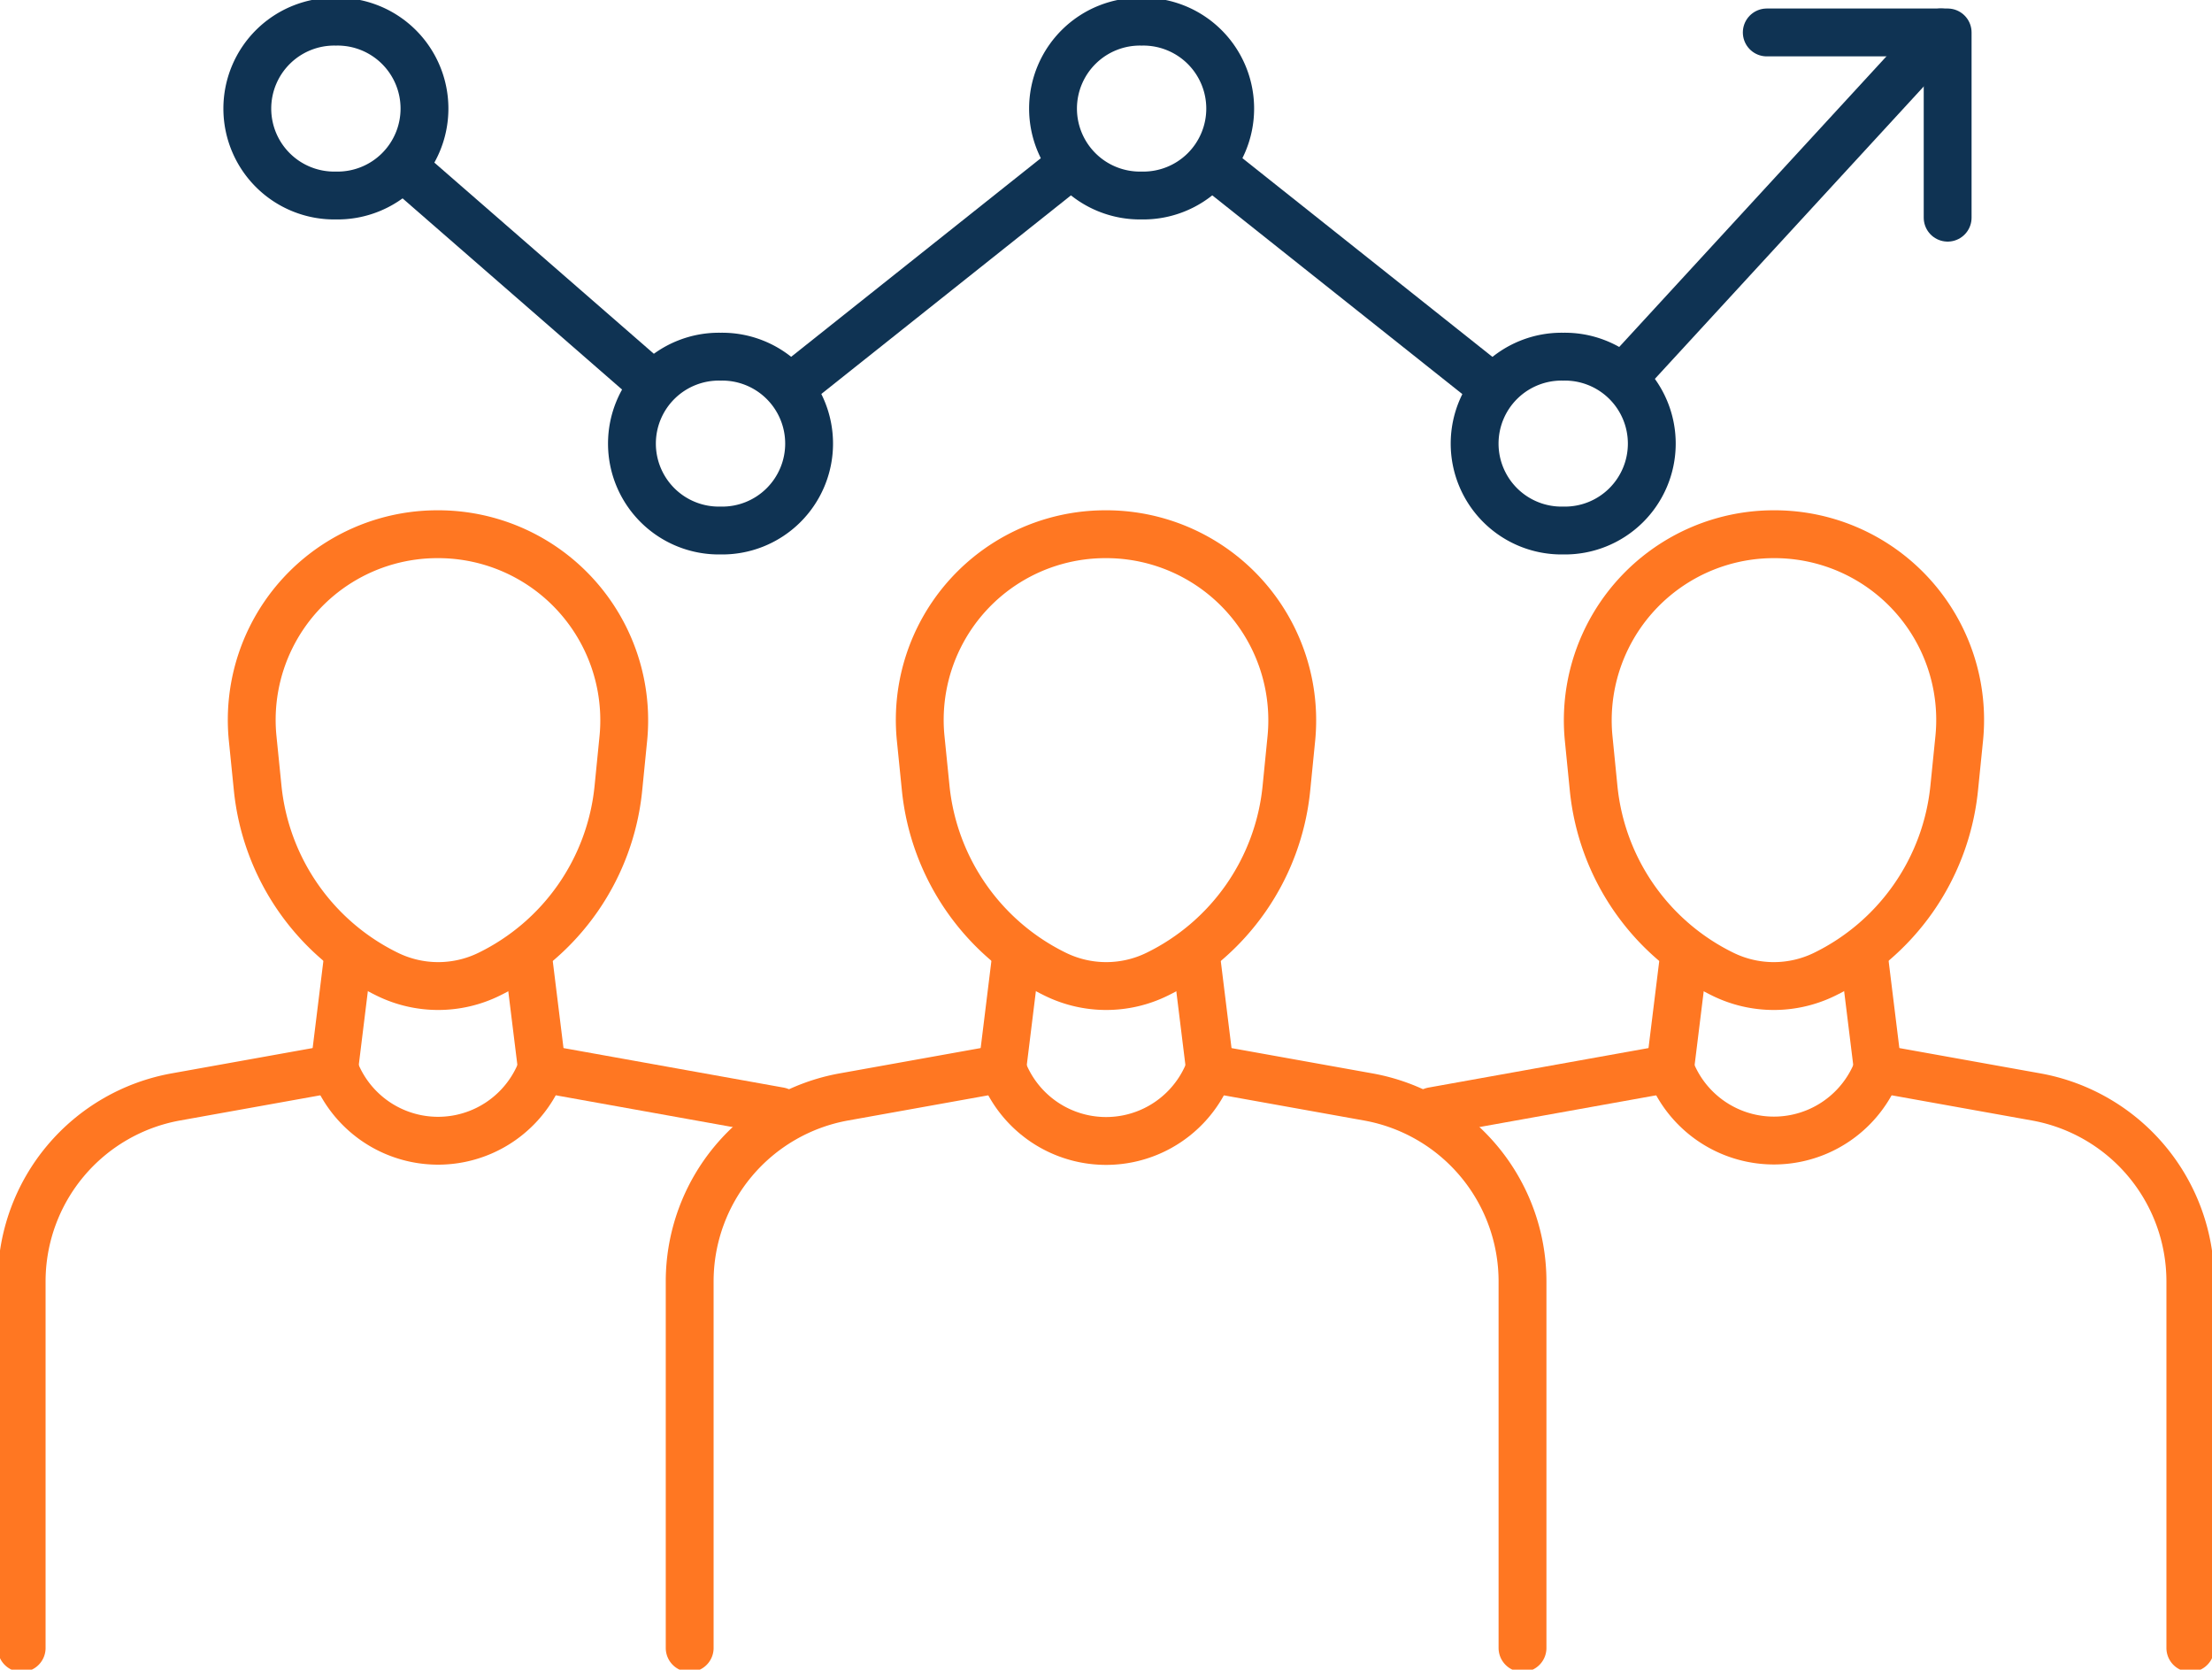
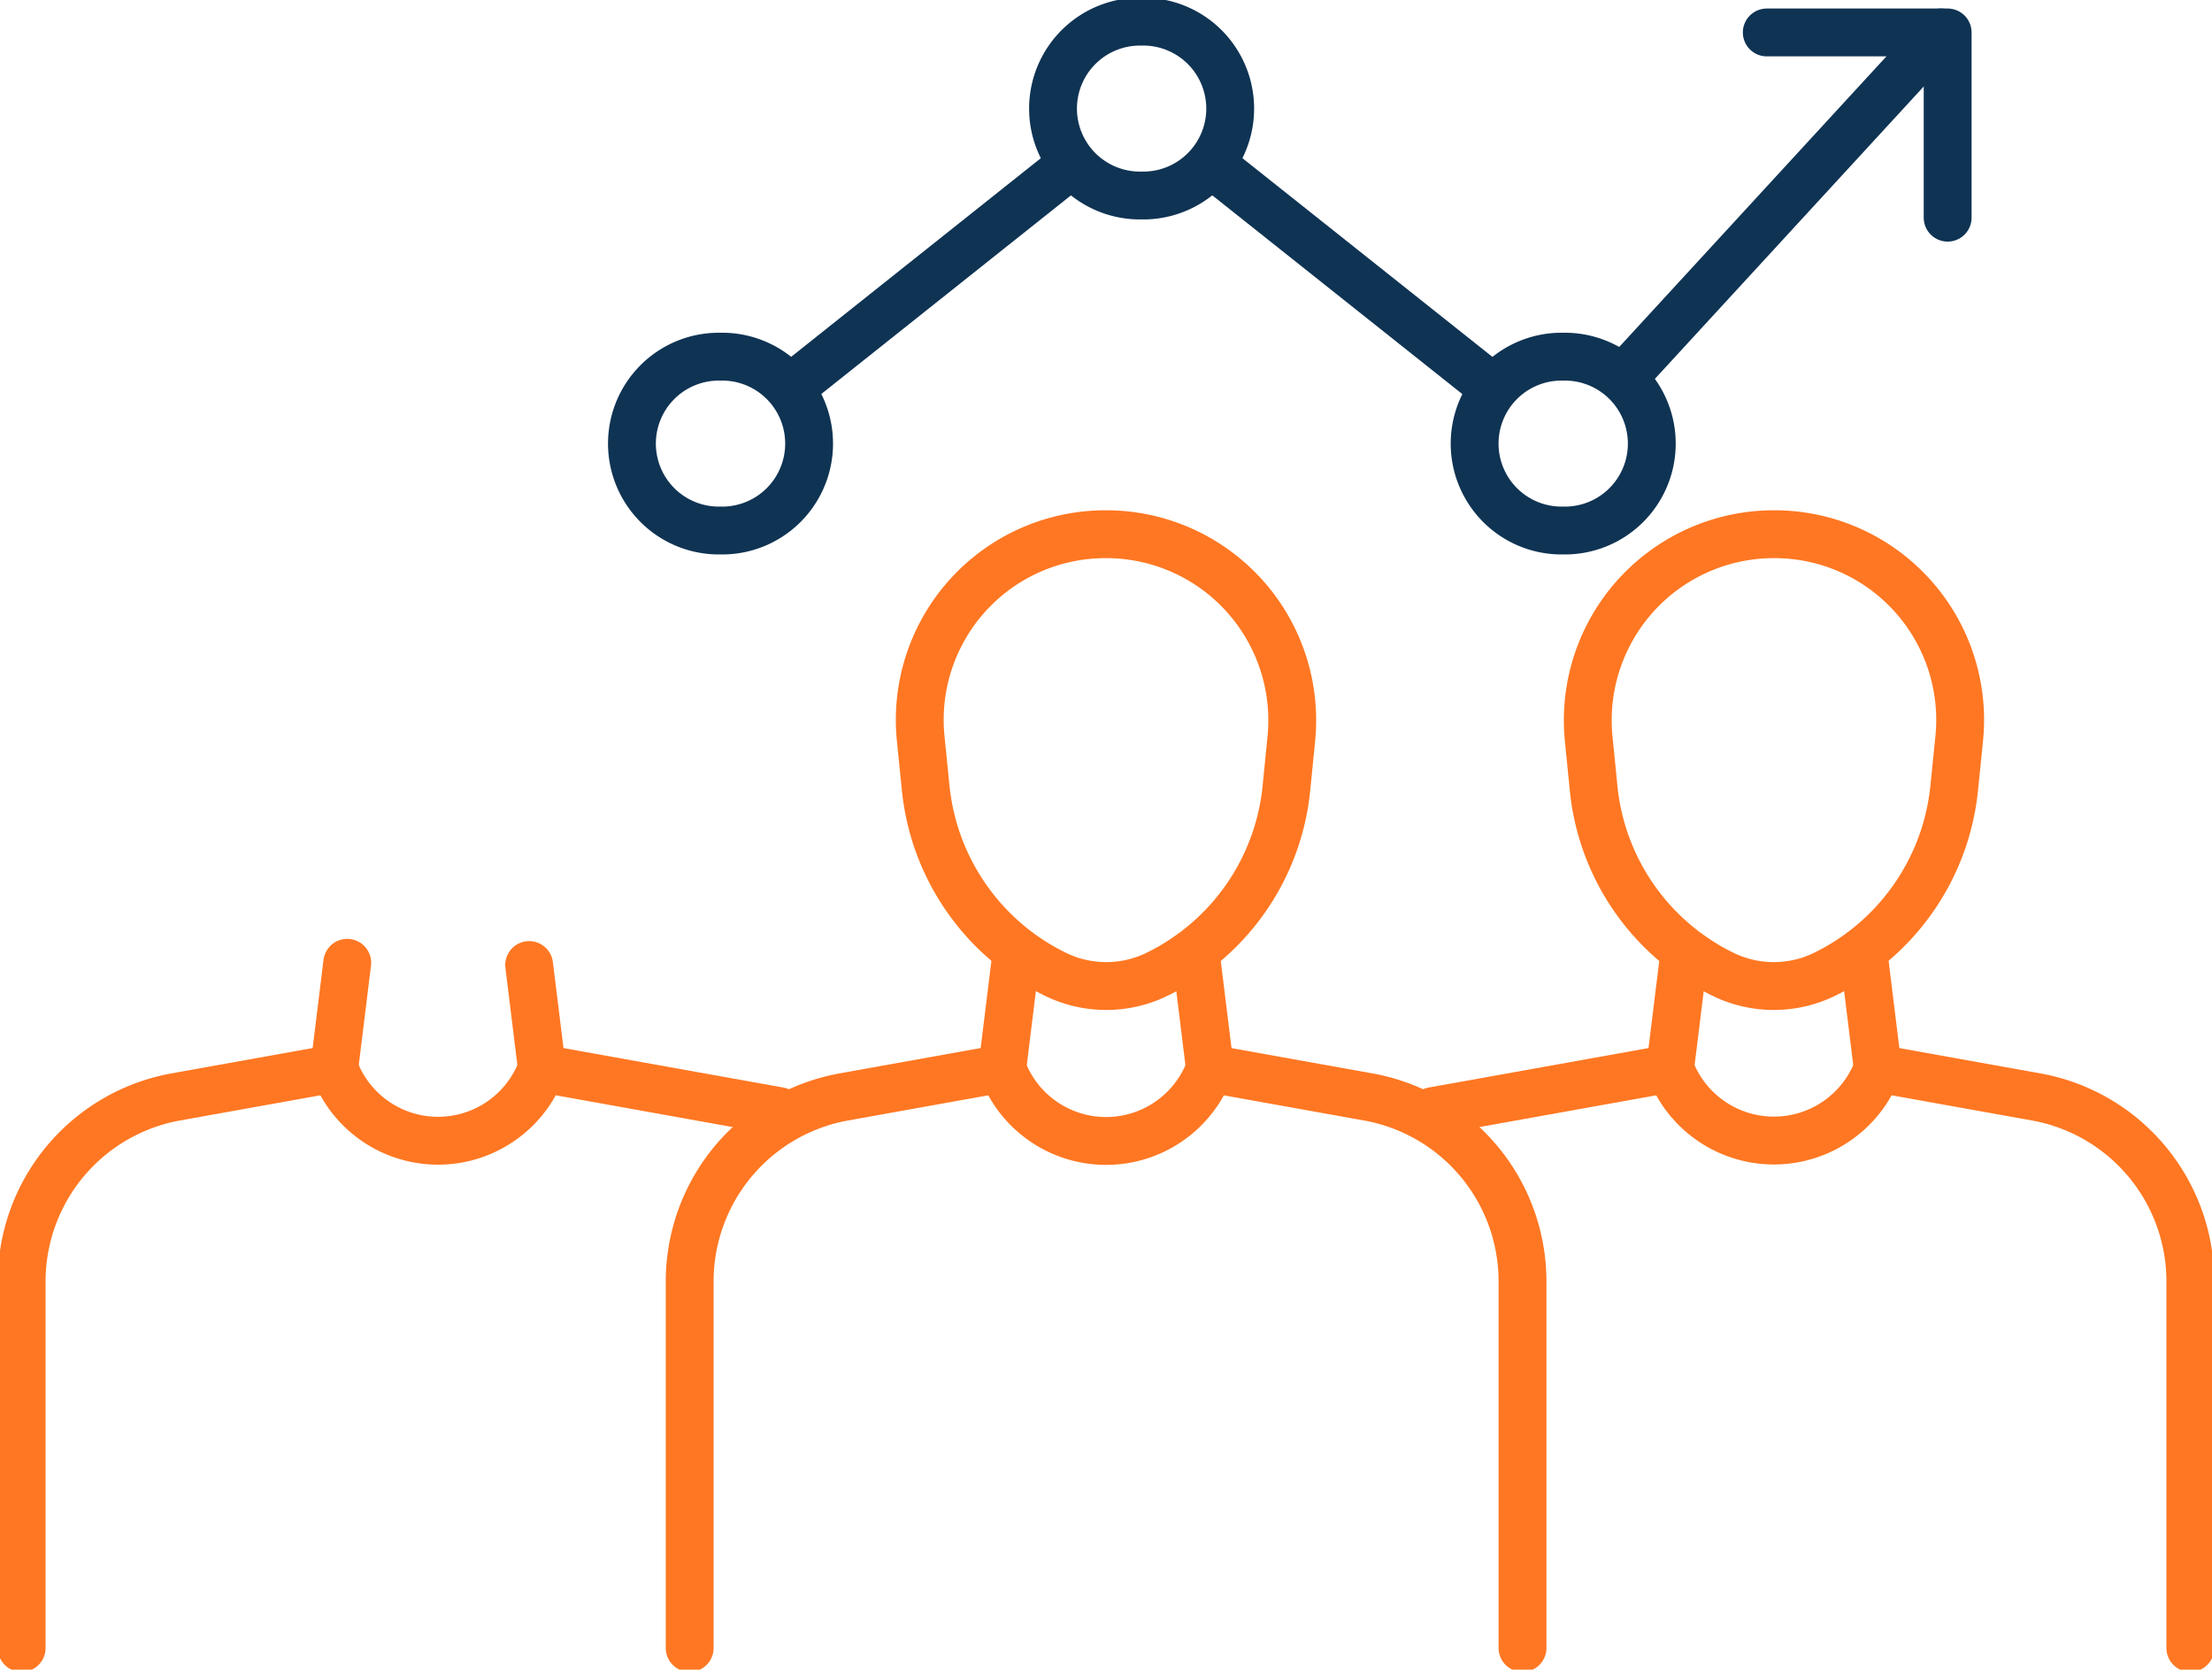
<svg xmlns="http://www.w3.org/2000/svg" width="69.351" height="52.335" viewBox="0 0 69.351 52.335">
  <defs>
    <clipPath id="clip-path">
      <path id="Path_7209" data-name="Path 7209" d="M0,13.83H69.351V-38.505H0Z" transform="translate(0 38.505)" fill="none" />
    </clipPath>
  </defs>
  <g id="Group_12486" data-name="Group 12486" transform="translate(0 38.505)">
    <g id="Group_12456" data-name="Group 12456" transform="translate(0 -38.505)" clip-path="url(#clip-path)">
      <g id="Group_12454" data-name="Group 12454" transform="translate(7.895 16.744)">
-         <path id="Path_7207" data-name="Path 7207" d="M1.123,3.645h0a3.624,3.624,0,0,0,3.189,0A7.293,7.293,0,0,0,8.366-2.179l.156-1.569a5.833,5.833,0,0,0-5.812-6.4A5.82,5.82,0,0,0-3.1-3.753l.158,1.567A7.317,7.317,0,0,0,1.123,3.645Z" transform="translate(3.126 10.149)" fill="none" stroke="#f72" stroke-linecap="round" stroke-linejoin="round" stroke-width="1.5" />
-       </g>
+         </g>
      <g id="Group_12455" data-name="Group 12455" transform="translate(0.679 33.492)">
        <path id="Path_7208" data-name="Path 7208" d="M2.59,0h0L-2.363.889A5.876,5.876,0,0,0-7.21,6.664v11.5" transform="translate(7.21)" fill="none" stroke="#f72" stroke-linecap="round" stroke-linejoin="round" stroke-width="1.5" />
      </g>
    </g>
    <g id="Group_12457" data-name="Group 12457" transform="translate(16.989 -5.013)">
      <path id="Path_7210" data-name="Path 7210" d="M1.968.353-5.479-.984" transform="translate(5.479 0.984)" fill="none" stroke="#f72" stroke-linecap="round" stroke-linejoin="round" stroke-width="1.5" />
    </g>
    <g id="Group_12458" data-name="Group 12458" transform="translate(16.592 -8.256)">
      <path id="Path_7211" data-name="Path 7211" d="M.105.857l-.4-3.243" transform="translate(0.293 2.386)" fill="none" stroke="#f72" stroke-linecap="round" stroke-linejoin="round" stroke-width="1.5" />
    </g>
    <g id="Group_12459" data-name="Group 12459" transform="translate(10.479 -8.327)">
      <path id="Path_7212" data-name="Path 7212" d="M0,.876.408-2.438" transform="translate(0 2.438)" fill="none" stroke="#f72" stroke-linecap="round" stroke-linejoin="round" stroke-width="1.5" />
    </g>
    <g id="Group_12462" data-name="Group 12462" transform="translate(0 -38.505)" clip-path="url(#clip-path)">
      <g id="Group_12460" data-name="Group 12460" transform="translate(49.778 16.744)">
        <path id="Path_7213" data-name="Path 7213" d="M1.963,3.645h0a3.624,3.624,0,0,1-3.189,0A7.293,7.293,0,0,1-5.28-2.179l-.156-1.569a5.833,5.833,0,0,1,5.812-6.4,5.82,5.82,0,0,1,5.806,6.4L6.024-2.186A7.317,7.317,0,0,1,1.963,3.645Z" transform="translate(5.466 10.149)" fill="none" stroke="#f72" stroke-linecap="round" stroke-linejoin="round" stroke-width="1.5" />
      </g>
      <g id="Group_12461" data-name="Group 12461" transform="translate(58.872 33.492)">
        <path id="Path_7214" data-name="Path 7214" d="M0,0H0L4.953.889A5.876,5.876,0,0,1,9.8,6.664v11.5" fill="none" stroke="#f72" stroke-linecap="round" stroke-linejoin="round" stroke-width="1.5" />
      </g>
    </g>
    <g id="Group_12463" data-name="Group 12463" transform="translate(44.915 -5.013)">
      <path id="Path_7216" data-name="Path 7216" d="M0,.353,7.447-.984" transform="translate(0 0.984)" fill="none" stroke="#f72" stroke-linecap="round" stroke-linejoin="round" stroke-width="1.5" />
    </g>
    <g id="Group_12464" data-name="Group 12464" transform="translate(52.361 -8.256)">
      <path id="Path_7217" data-name="Path 7217" d="M0,.857.4-2.386" transform="translate(0 2.386)" fill="none" stroke="#f72" stroke-linecap="round" stroke-linejoin="round" stroke-width="1.5" />
    </g>
    <g id="Group_12465" data-name="Group 12465" transform="translate(58.464 -8.327)">
      <path id="Path_7218" data-name="Path 7218" d="M.108.876-.3-2.438" transform="translate(0.3 2.438)" fill="none" stroke="#f72" stroke-linecap="round" stroke-linejoin="round" stroke-width="1.5" />
    </g>
    <g id="Group_12469" data-name="Group 12469" transform="translate(0 -38.505)" clip-path="url(#clip-path)">
      <g id="Group_12466" data-name="Group 12466" transform="translate(28.839 16.744)">
        <path id="Path_7219" data-name="Path 7219" d="M1.123,3.645h0a3.624,3.624,0,0,0,3.189,0A7.293,7.293,0,0,0,8.366-2.179l.156-1.569a5.833,5.833,0,0,0-5.812-6.4A5.82,5.82,0,0,0-3.1-3.753l.158,1.567A7.317,7.317,0,0,0,1.123,3.645Z" transform="translate(3.126 10.149)" fill="none" stroke="#f72" stroke-linecap="round" stroke-linejoin="round" stroke-width="1.5" />
      </g>
      <g id="Group_12467" data-name="Group 12467" transform="translate(21.623 33.492)">
        <path id="Path_7220" data-name="Path 7220" d="M2.59,0h0L-2.363.889A5.876,5.876,0,0,0-7.21,6.664v11.5" transform="translate(7.21)" fill="none" stroke="#f72" stroke-linecap="round" stroke-linejoin="round" stroke-width="1.5" />
      </g>
      <g id="Group_12468" data-name="Group 12468" transform="translate(37.934 33.493)">
        <path id="Path_7221" data-name="Path 7221" d="M0,0,4.953.889A5.875,5.875,0,0,1,9.8,6.663v11.5" fill="none" stroke="#f72" stroke-linecap="round" stroke-linejoin="round" stroke-width="1.5" />
      </g>
    </g>
    <g id="Group_12470" data-name="Group 12470" transform="translate(37.534 -8.256)">
      <path id="Path_7223" data-name="Path 7223" d="M.106.857l-.4-3.243" transform="translate(0.294 2.386)" fill="none" stroke="#f72" stroke-linecap="round" stroke-linejoin="round" stroke-width="1.5" />
    </g>
    <g id="Group_12471" data-name="Group 12471" transform="translate(31.423 -8.327)">
      <path id="Path_7224" data-name="Path 7224" d="M0,.876.408-2.438" transform="translate(0 2.438)" fill="none" stroke="#f72" stroke-linecap="round" stroke-linejoin="round" stroke-width="1.5" />
    </g>
    <g id="Group_12476" data-name="Group 12476" transform="translate(0 -38.505)" clip-path="url(#clip-path)">
      <g id="Group_12472" data-name="Group 12472" transform="translate(52.361 33.492)">
        <path id="Path_7225" data-name="Path 7225" d="M1.72,0h0A3.475,3.475,0,0,1-4.79,0" transform="translate(4.79)" fill="none" stroke="#f72" stroke-linecap="round" stroke-linejoin="round" stroke-width="1.5" />
      </g>
      <g id="Group_12473" data-name="Group 12473" transform="translate(10.479 33.485)">
        <path id="Path_7226" data-name="Path 7226" d="M1.72,0h0A3.468,3.468,0,0,1-4.79,0" transform="translate(4.79)" fill="none" stroke="#f72" stroke-linecap="round" stroke-linejoin="round" stroke-width="1.5" />
      </g>
      <g id="Group_12474" data-name="Group 12474" transform="translate(31.423 33.492)">
        <path id="Path_7227" data-name="Path 7227" d="M1.72,0h0A3.468,3.468,0,0,1-4.79,0" transform="translate(4.79)" fill="none" stroke="#f72" stroke-linecap="round" stroke-linejoin="round" stroke-width="1.5" />
      </g>
      <g id="Group_12475" data-name="Group 12475" transform="translate(55.392 1.017)">
        <path id="Path_7228" data-name="Path 7228" d="M0,0H5.671V5.806" fill="none" stroke="#0f3353" stroke-linecap="round" stroke-linejoin="round" stroke-width="1.5" />
      </g>
    </g>
    <g id="Group_12477" data-name="Group 12477" transform="translate(12.706 -33.208)">
-       <path id="Path_7230" data-name="Path 7230" d="M2.021,1.76-5.627-4.9" transform="translate(5.627 4.9)" fill="none" stroke="#0f3353" stroke-linecap="round" stroke-linejoin="round" stroke-width="1.5" />
-     </g>
+       </g>
    <g id="Group_12478" data-name="Group 12478" transform="translate(24.915 -33.234)">
      <path id="Path_7231" data-name="Path 7231" d="M2.254,0-6.275,6.784" transform="translate(6.275)" fill="none" stroke="#0f3353" stroke-linecap="round" stroke-linejoin="round" stroke-width="1.5" />
    </g>
    <g id="Group_12479" data-name="Group 12479" transform="translate(38.262 -33.138)">
      <path id="Path_7232" data-name="Path 7232" d="M2.224,1.767-6.191-4.92" transform="translate(6.191 4.92)" fill="none" stroke="#0f3353" stroke-linecap="round" stroke-linejoin="round" stroke-width="1.5" />
    </g>
    <g id="Group_12485" data-name="Group 12485" transform="translate(0 -38.505)" clip-path="url(#clip-path)">
      <g id="Group_12480" data-name="Group 12480" transform="translate(51.011 1.017)">
        <path id="Path_7233" data-name="Path 7233" d="M2.6,0-7.241,10.7" transform="translate(7.241)" fill="none" stroke="#0f3353" stroke-linecap="round" stroke-linejoin="round" stroke-width="1.5" />
      </g>
      <g id="Group_12481" data-name="Group 12481" transform="translate(19.854 11.18)">
        <path id="Path_7234" data-name="Path 7234" d="M.723,0a2.725,2.725,0,1,1,0,5.449A2.725,2.725,0,1,1,.723,0Z" transform="translate(2.013)" fill="none" stroke="#0f3353" stroke-linecap="round" stroke-linejoin="round" stroke-width="1.5" />
      </g>
      <g id="Group_12482" data-name="Group 12482" transform="translate(46.274 11.18)">
        <path id="Path_7235" data-name="Path 7235" d="M.723,0a2.725,2.725,0,1,1,0,5.449A2.725,2.725,0,1,1,.723,0Z" transform="translate(2.013)" fill="none" stroke="#0f3353" stroke-linecap="round" stroke-linejoin="round" stroke-width="1.5" />
      </g>
      <g id="Group_12483" data-name="Group 12483" transform="translate(7.795 0.679)">
-         <path id="Path_7236" data-name="Path 7236" d="M.723,0a2.725,2.725,0,1,1,0,5.449A2.725,2.725,0,1,1,.723,0Z" transform="translate(2.013)" fill="none" stroke="#0f3353" stroke-linecap="round" stroke-linejoin="round" stroke-width="1.5" />
-       </g>
+         </g>
      <g id="Group_12484" data-name="Group 12484" transform="translate(33.056 0.679)">
        <path id="Path_7237" data-name="Path 7237" d="M.723,0a2.725,2.725,0,1,1,0,5.449A2.725,2.725,0,1,1,.723,0Z" transform="translate(2.013)" fill="none" stroke="#0f3353" stroke-linecap="round" stroke-linejoin="round" stroke-width="1.5" />
      </g>
    </g>
  </g>
</svg>